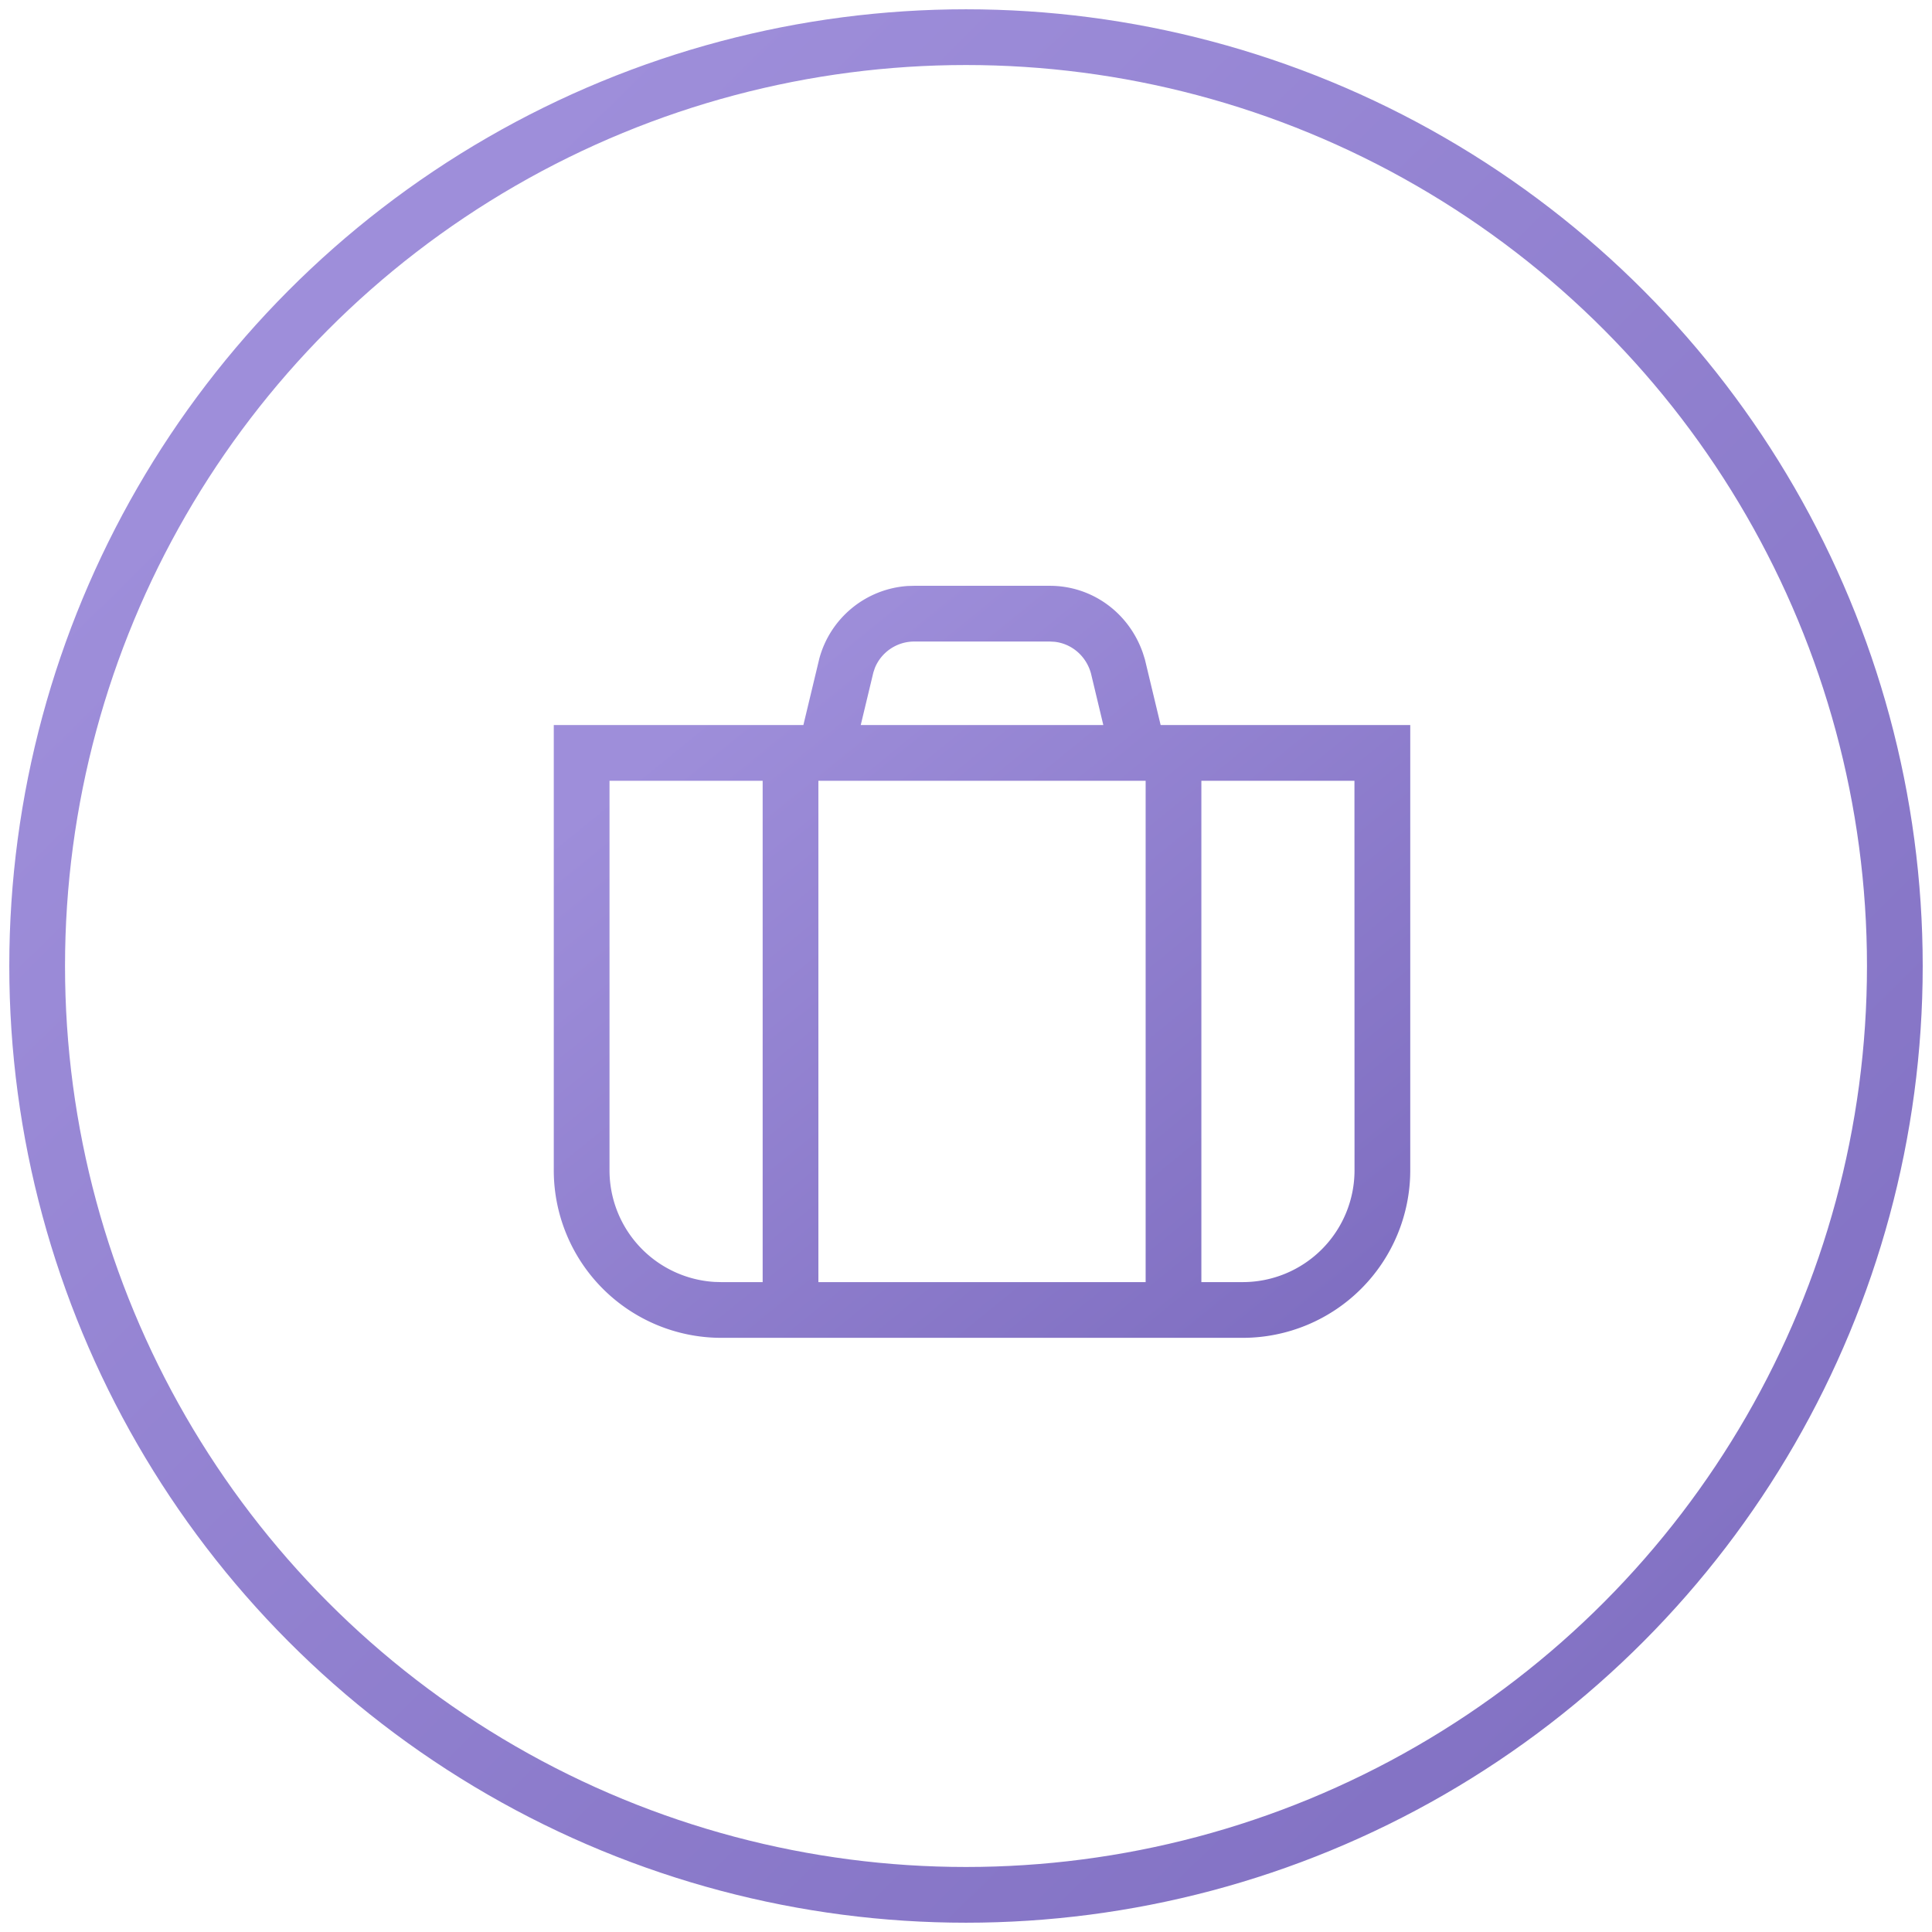
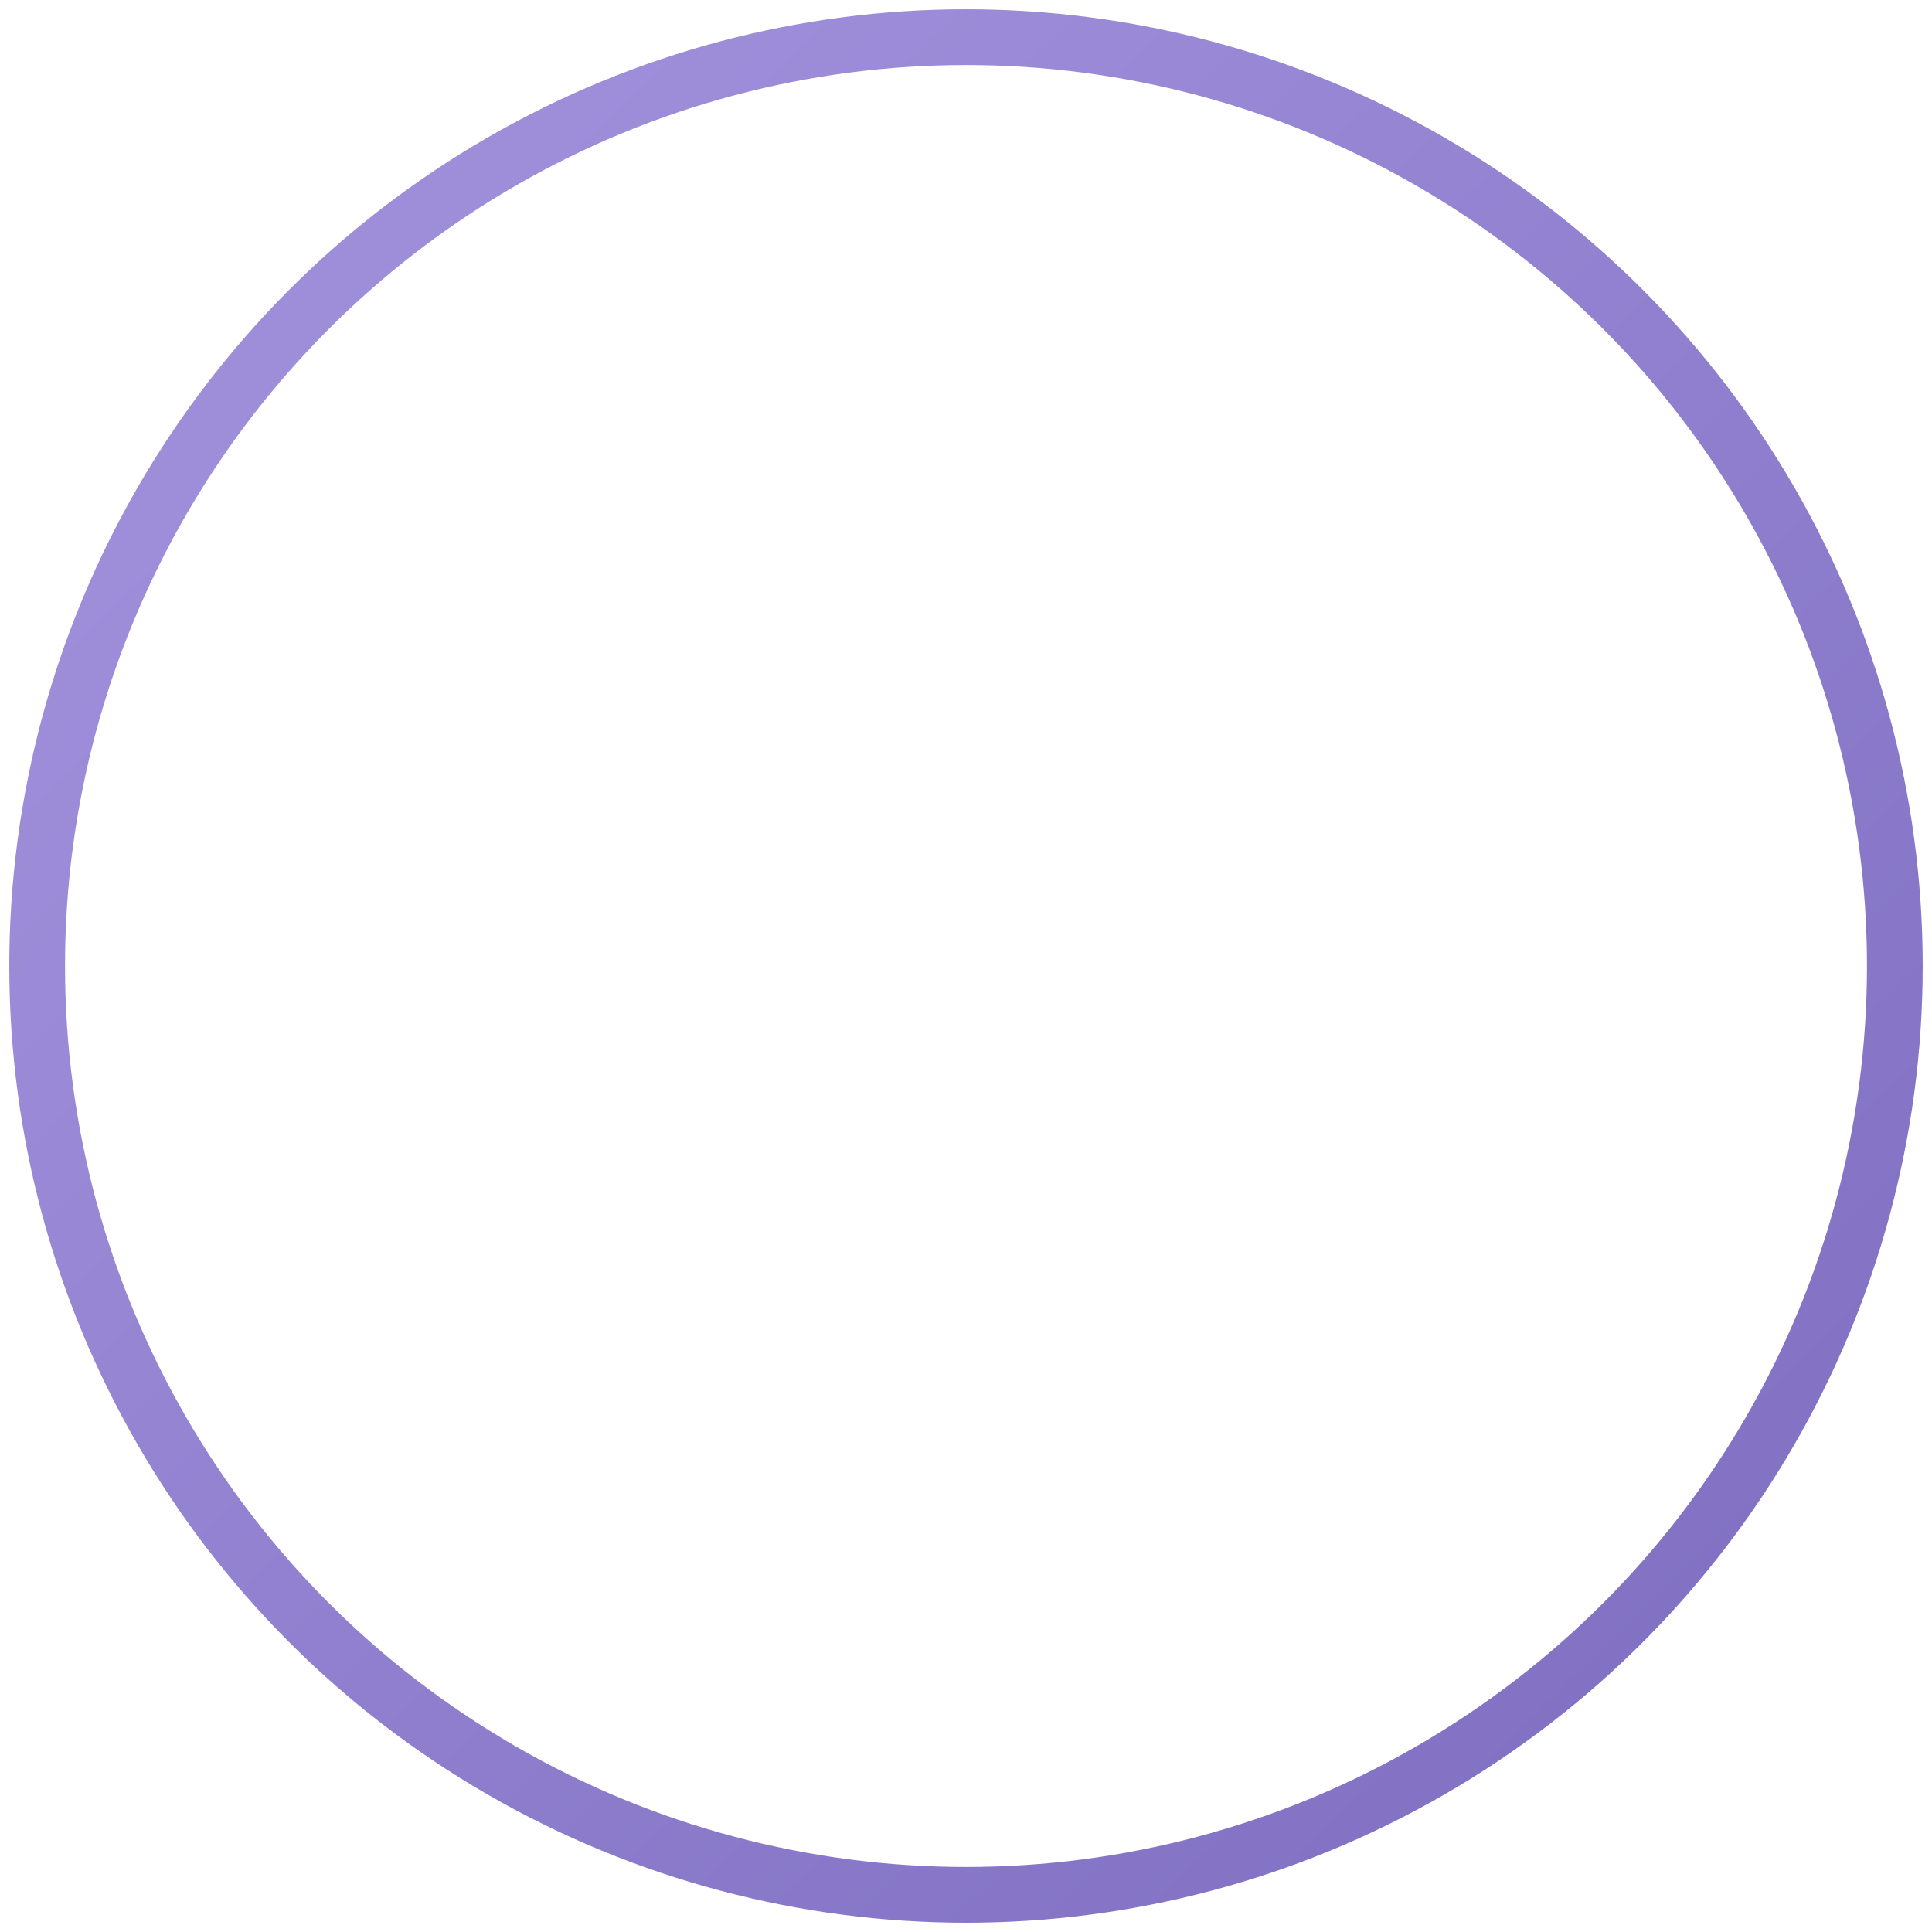
<svg xmlns="http://www.w3.org/2000/svg" width="52" height="52" viewBox="0 0 52 52">
  <defs>
    <linearGradient x1="16.873%" y1="15.583%" x2="98.96%" y2="98.944%" id="a">
      <stop stop-color="#9E8EDA" offset="0%" />
      <stop stop-color="#7E6DC0" offset="100%" />
    </linearGradient>
    <linearGradient x1="18.914%" y1="15.583%" x2="95.944%" y2="98.944%" id="b">
      <stop stop-color="#9E8EDA" offset="0%" />
      <stop stop-color="#7E6DC0" offset="100%" />
    </linearGradient>
  </defs>
  <g transform="translate(1 1)" fill-rule="nonzero" fill="none">
    <circle stroke="url(#a)" stroke-width="1.5" cx="25" cy="25" r="25" />
-     <path d="M16.18 5.498H7.372v13.493h8.808V5.498zm1.5 0v13.493h1.124a3.01 3.01 0 002.998-2.998L21.8 5.498H17.68zm-11.808 0H1.75v10.495a3.01 3.01 0 002.823 2.993l.175.005h1.124V5.498zm10.712-1.5h6.718v11.995a4.51 4.51 0 01-4.498 4.498H4.748A4.51 4.51 0 01.25 15.993V3.998h6.718l.43-1.793A2.65 2.65 0 019.773.255L9.949.25h3.654c1.128 0 2.123.717 2.502 1.806l.055.175.424 1.767zm-1.543 0l-.333-1.392c-.131-.47-.52-.798-.978-.849l-.127-.007H9.95c-.47 0-.887.289-1.058.712l-.04.119-.34 1.417h6.53z" transform="translate(13.655 14.517)" fill="url(#b)" />
  </g>
</svg>